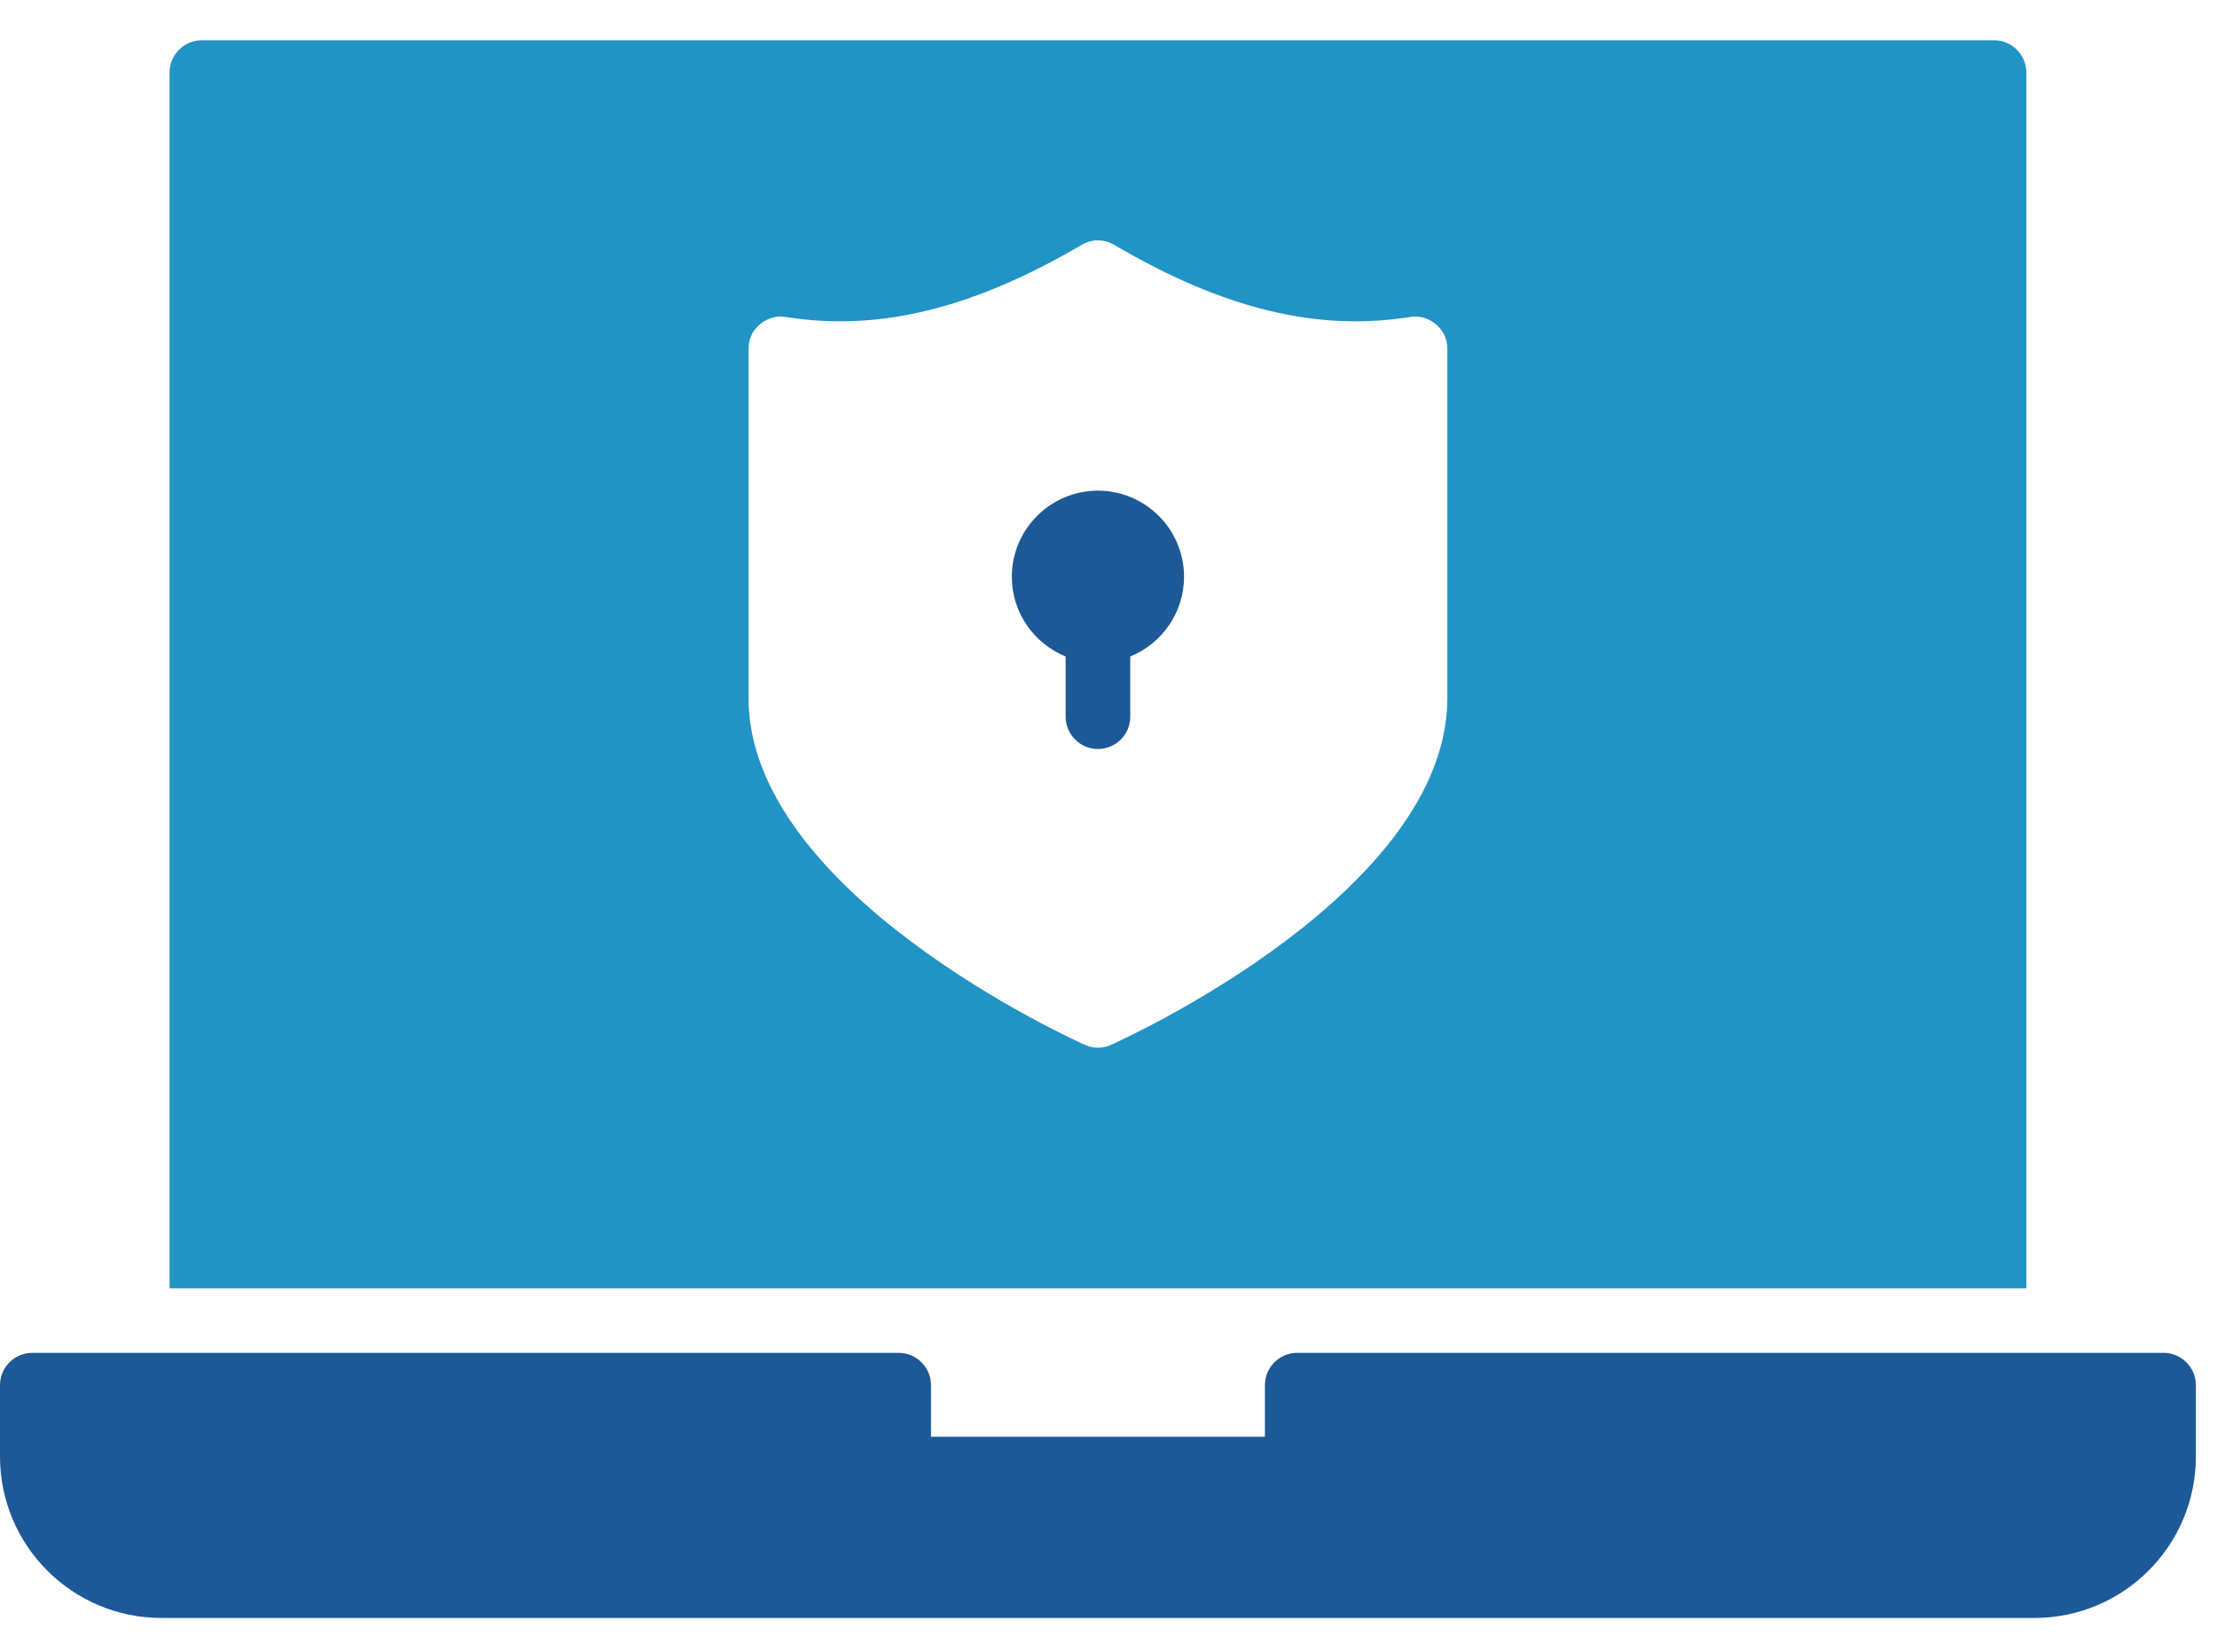
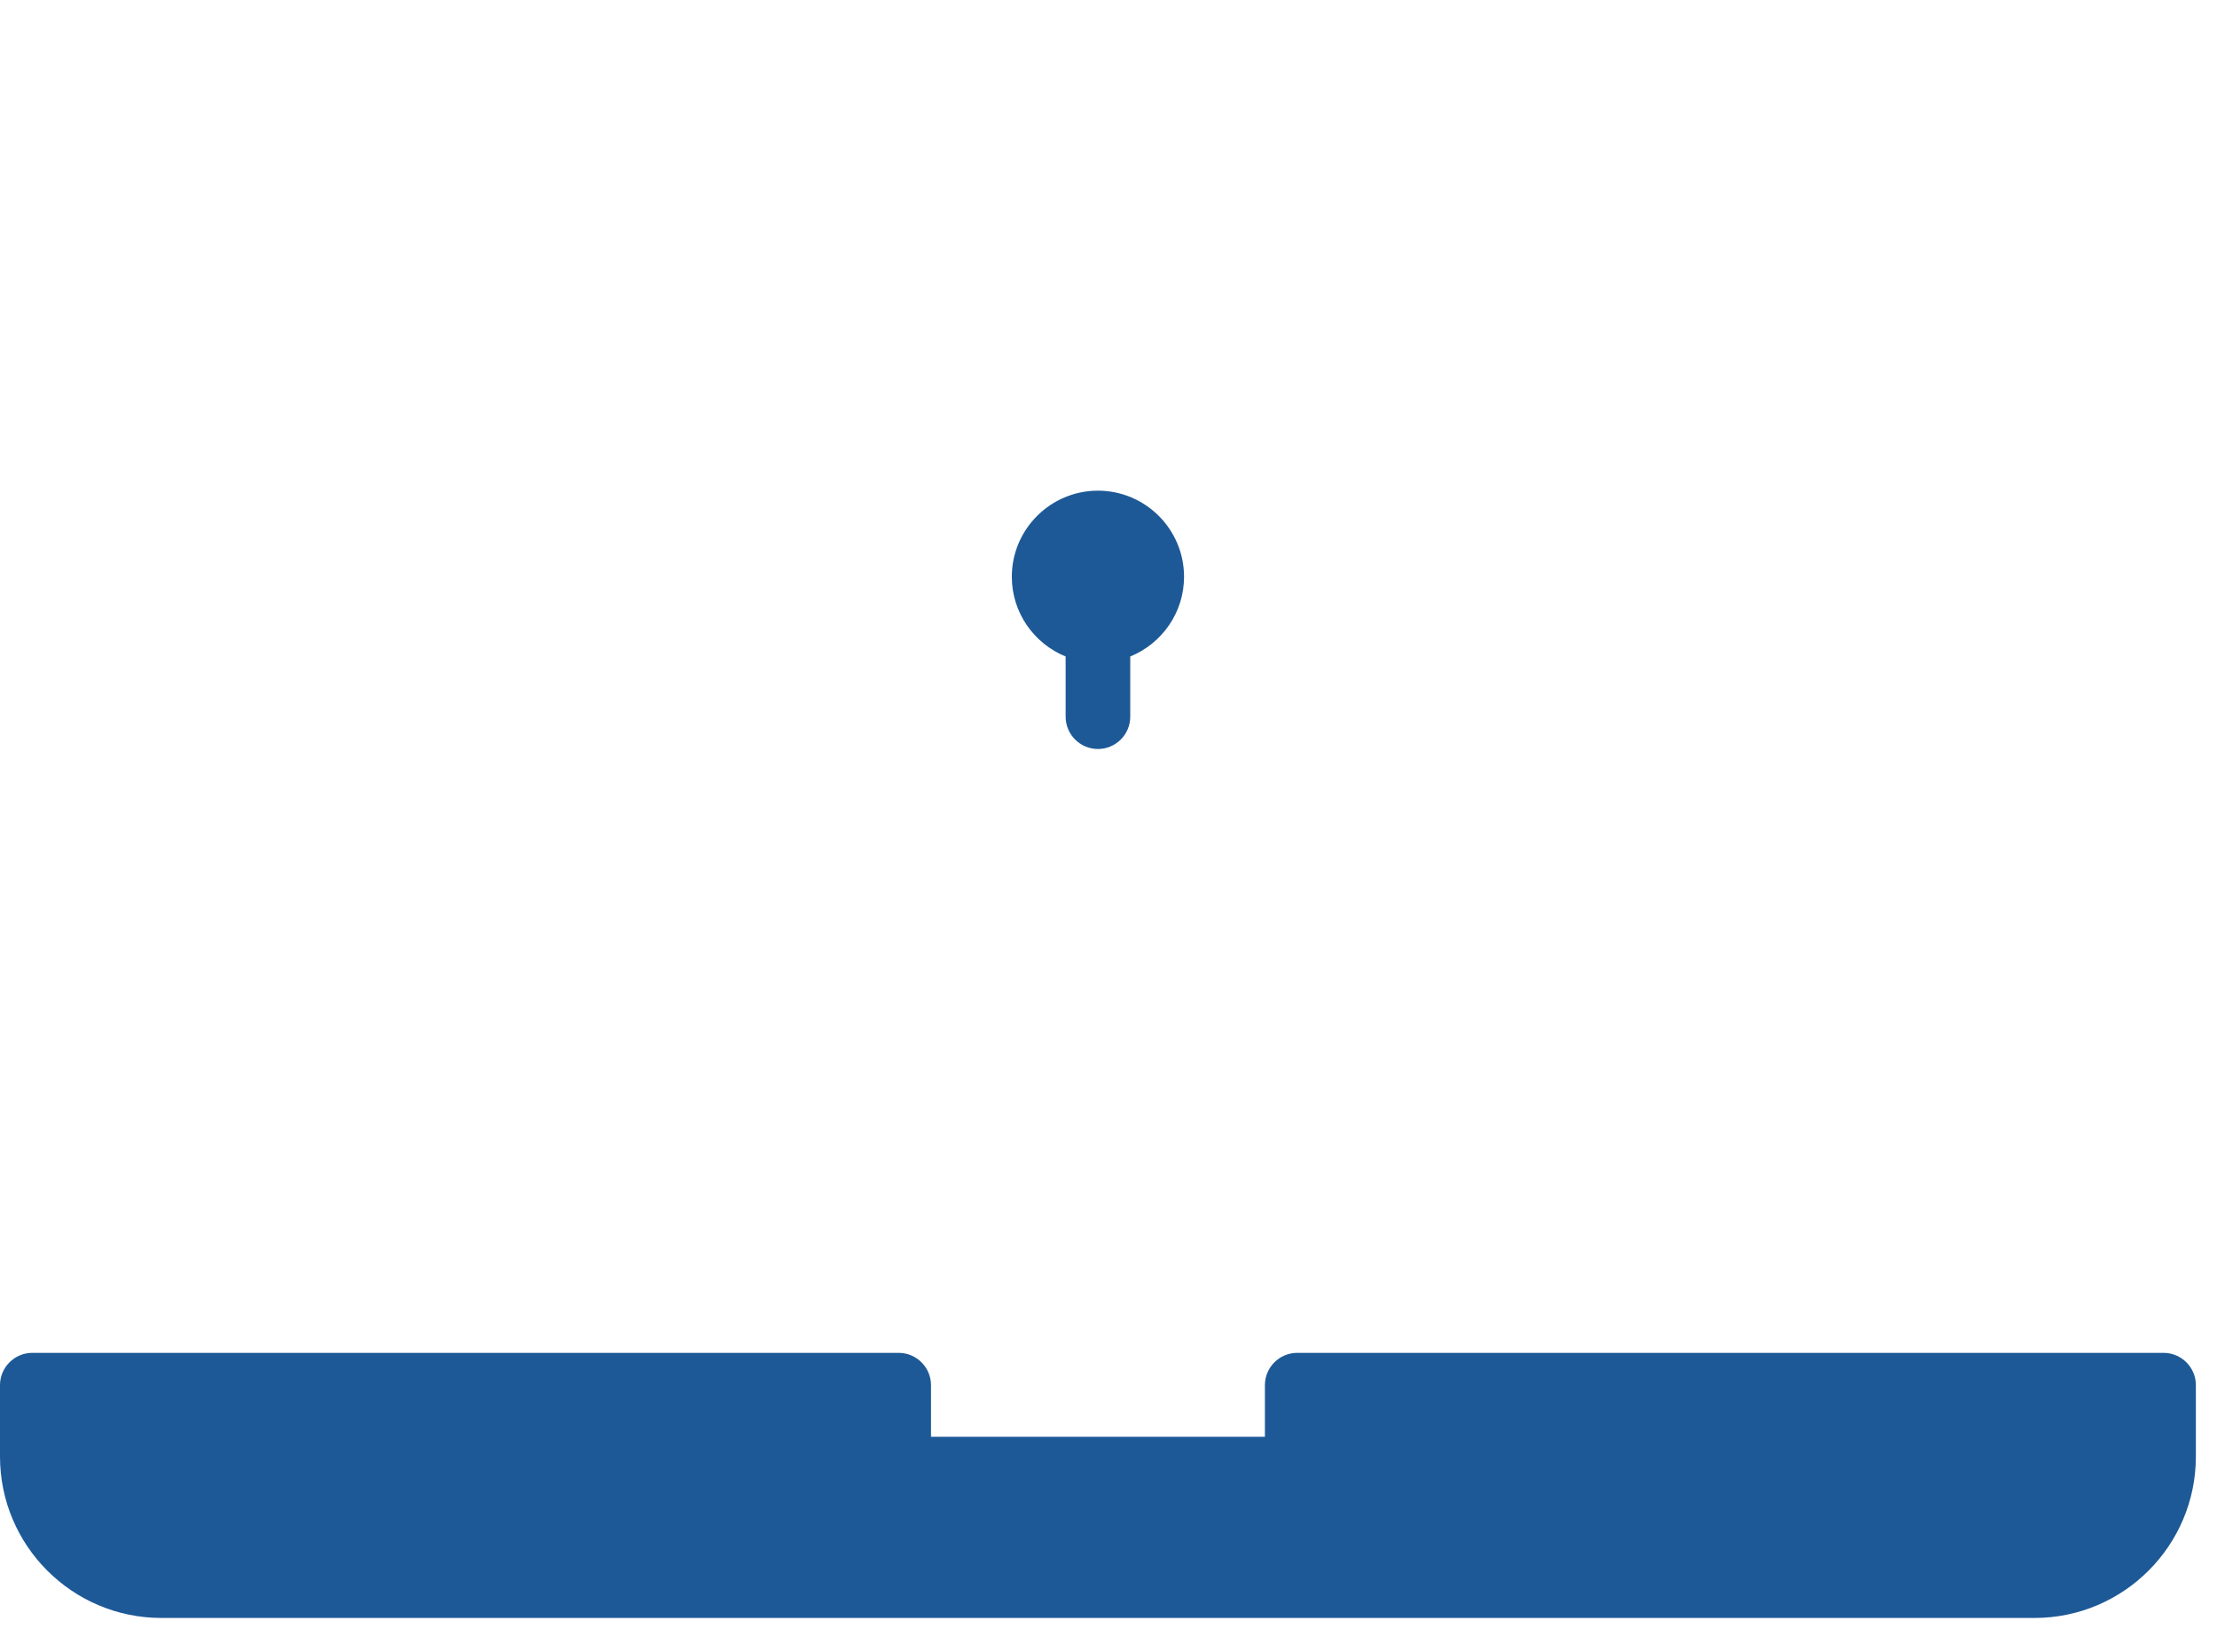
<svg xmlns="http://www.w3.org/2000/svg" width="51" height="38" viewBox="0 0 51 38" fill="none">
  <path d="M25.257 11.288C24.165 11.288 23.276 12.177 23.276 13.269C23.276 14.098 23.79 14.808 24.514 15.103V16.488C24.514 16.898 24.847 17.231 25.257 17.231C25.667 17.231 26 16.898 26 16.488V15.103C26.724 14.808 27.238 14.098 27.238 13.269C27.238 12.177 26.349 11.288 25.257 11.288Z" fill="#1D5997" />
-   <path d="M45.871 0.926H4.643C4.234 0.926 3.9 1.26 3.9 1.669V29.637H46.614V1.669C46.614 1.26 46.28 0.926 45.871 0.926ZM33.295 16.058C33.295 20.522 25.874 23.895 25.562 24.036C25.465 24.081 25.361 24.103 25.257 24.103C25.153 24.103 25.049 24.081 24.953 24.036C24.64 23.895 17.219 20.522 17.219 16.058V8.028C17.219 7.805 17.308 7.604 17.479 7.463C17.643 7.322 17.858 7.255 18.074 7.292C20.206 7.634 22.367 7.106 24.878 5.636C25.116 5.494 25.398 5.494 25.636 5.636C28.139 7.106 30.301 7.634 32.441 7.292C32.648 7.255 32.871 7.322 33.035 7.463C33.206 7.604 33.295 7.805 33.295 8.028V16.058V16.058Z" fill="#2193C5" />
  <path d="M49.771 31.123H29.841C29.432 31.123 29.098 31.457 29.098 31.866V33.054H21.417V31.866C21.417 31.457 21.082 31.123 20.674 31.123H0.743C0.334 31.123 0 31.457 0 31.866V33.508C0 35.558 1.664 37.222 3.714 37.222H46.8C48.85 37.222 50.514 35.558 50.514 33.508V31.866C50.514 31.457 50.18 31.123 49.771 31.123Z" fill="#1D5997" />
</svg>